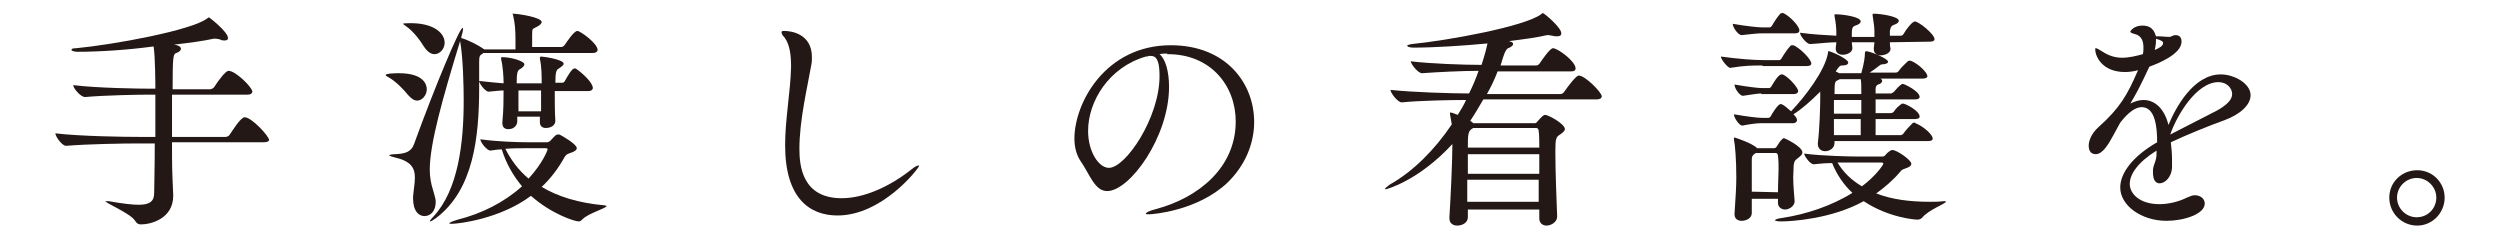
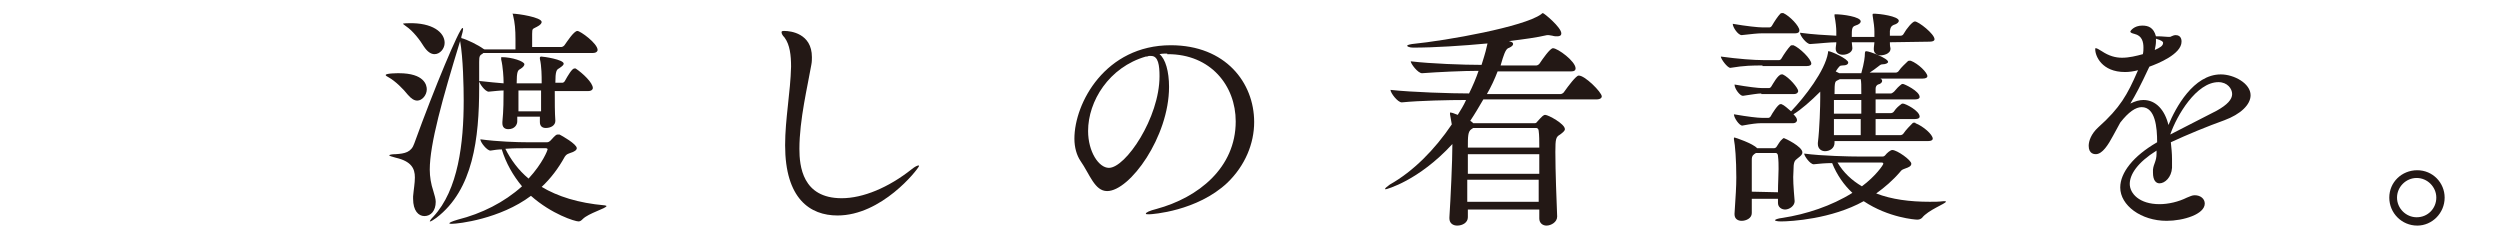
<svg xmlns="http://www.w3.org/2000/svg" version="1.1" id="レイヤー_1" x="0px" y="0px" viewBox="0 0 420 40" style="enable-background:new 0 0 420 40;" xml:space="preserve">
  <style type="text/css">
	.st0{fill:#231815;}
</style>
  <title>support</title>
  <g>
-     <path class="st0" d="M28.9,24.1c0,4,0,4.2,0.2,8.6v0.2c0,3.8-3.7,4.8-5.4,4.8c-0.4,0-0.7-0.1-1-0.6c-0.7-1.2-5-3-5-3.3   c0,0,0.1,0,0.2,0c0.1,0,0.2,0,0.4,0c2.2,0.4,3.9,0.6,5,0.6c1.9,0,2.6-0.6,2.6-2c0-1,0.1-4.4,0.1-8.3h-3c-2.2,0-8.4,0.1-11.9,0.4   l0,0c-0.7,0-1.8-1.6-1.8-2.1c4.1,0.5,11.7,0.6,14,0.6h2.8c0-2.4,0-5,0-7.1h-0.8c-2.2,0-7.6,0.1-11,0.4l0,0c-0.8,0-2-1.5-2-2   c4,0.5,11,0.6,13.2,0.6h0.6c0-0.3,0-5.4-0.3-7.1C21.4,8.4,16.7,8.7,13,8.7c-0.6,0-1-0.2-1-0.3c0-0.2,0.2-0.3,0.8-0.3   c6.3-0.6,19.4-3,22-5C35,3,35.1,2.9,35.1,2.9s3.2,2.4,3.2,3.5c0,0.3-0.2,0.4-0.6,0.4c-0.2,0-0.5,0-0.8-0.2c-0.2,0-0.4-0.1-0.7-0.1   c-0.1,0-0.2,0-0.3,0c-1.8,0.4-4.1,0.7-6.7,1c0.3,0,1.2,0.2,1.2,0.7c0,0.3-0.4,0.6-0.8,0.7C29.1,9.1,29,9.4,29,15h6.3   c0.2,0,0.6-0.2,0.7-0.4c0.7-1.1,1.9-2.7,2.4-2.7c1.2,0,4,2.8,4,3.5c0,0.2-0.2,0.5-0.8,0.5H28.9V23h9c0.3,0,0.6-0.2,0.7-0.4   c0.3-0.4,1.8-2.9,2.5-2.9c1.2,0,4.1,3.2,4.1,3.8c0,0.2-0.2,0.4-0.9,0.4H28.9V24.1z" />
    <path class="st0" d="M71.7,15c0,1-0.8,1.9-1.6,1.9c-0.5,0-1-0.3-1.6-1c-0.7-0.9-2.1-2.3-3.2-2.9c-0.4-0.2-0.5-0.3-0.5-0.4   c0-0.3,2.1-0.3,2.2-0.3C71.3,12.3,71.7,14.3,71.7,15z M100.4,8.4c0,0.2-0.2,0.5-0.8,0.5H81.2L81.1,9c-0.5,0.3-0.6,0.4-0.6,1.4v1.2   c0,1,0,2,0,3.1c0,8.5-1,17.2-7.2,21.9c-0.4,0.3-0.9,0.6-1,0.6s-0.1,0-0.1,0c0-0.1,0.2-0.4,0.6-0.8c4.2-4.5,5.1-12.4,5.1-19.5   c0-2.3-0.1-7.2-0.6-10c-3,9.8-5.1,17.3-5.1,21.6c0,1.2,0.2,2.4,0.6,3.6c0.2,0.7,0.4,1.3,0.4,1.8c0,1.5-0.8,2.4-1.9,2.4   c-1,0-1.9-0.9-1.9-2.9V33c0.1-1.2,0.3-2.2,0.3-3.2c0-1.5-0.6-2.7-3.2-3.3c-0.7-0.2-1.1-0.3-1.1-0.4s0.4-0.2,1.1-0.2   c1.5-0.1,2.6-0.3,3.1-1.8c3.4-9.4,7.6-19.4,8.1-19.4c0,0,0.1,0,0.1,0.2c0,0.2-0.1,0.6-0.3,1.3v0.2c0.9,0.2,2.9,1.2,3.7,1.8l0.2,0.1   h5.2V6.6c0-1.6-0.1-2.8-0.4-4c0-0.2-0.1-0.2-0.1-0.3c0,0,0,0,0.1,0C87,2.3,91,2.9,91,3.7c0,0.2-0.2,0.5-0.8,0.8   c-0.7,0.4-0.8,0.2-0.8,1.2c0,0.3,0,1.4,0,2.2h4.9c0.2,0,0.5-0.2,0.6-0.4c0.3-0.4,1.5-2.3,2.1-2.3C97.5,5.2,100.4,7.3,100.4,8.4z    M74.7,7.2c0,1-0.8,1.9-1.7,1.9c-0.6,0-1.2-0.4-1.8-1.3c-0.6-1-1.8-2.6-3-3.4C67.9,4.2,67.7,4,67.7,4c0-0.1,1-0.1,1-0.1   C72.6,3.8,74.7,5.4,74.7,7.2z M101.9,34.6c0,0.4-3,1.2-4,2.2c-0.2,0.2-0.4,0.4-0.7,0.4c-0.6,0-4.5-1.2-8-4.3   C84,36.8,77,37.6,75.9,37.6c-0.3,0-0.4,0-0.4-0.1s0.4-0.3,1.4-0.6c4-1,7.8-2.9,10.8-5.6c-1.5-1.8-2.7-3.9-3.4-6.2   c-0.6,0-1.3,0.1-1.9,0.2l0,0c-0.6,0-1.7-1.4-1.7-1.9c2.9,0.4,6.3,0.5,8,0.5h3.2c0.2,0,0.4-0.1,0.6-0.3c0.9-1,1-1,1.2-1   c0.1,0,0.2,0,0.3,0c0.4,0.2,2.9,1.6,2.9,2.3c0,0.3-0.4,0.6-1.1,0.8c-0.5,0.2-0.6,0.2-0.9,0.6c-1.1,2-2.4,3.7-3.9,5.1   c2.7,1.6,6.1,2.7,10.6,3.1C101.7,34.5,101.9,34.6,101.9,34.6z M99.6,14.8c0,0.2-0.2,0.5-0.8,0.5h-5.6c0,1.7,0,3.7,0.1,5l0,0   c0,0.8-0.8,1.2-1.6,1.2c-0.6,0-1-0.3-1-1v-0.1c0-0.3,0-0.5,0-0.8h-3.8c0,0.3,0,0.6,0,0.8c0,0.5-0.4,1.3-1.5,1.3c-0.6,0-1-0.3-1-1   v-0.2c0.2-2,0.2-3.9,0.2-5.3c-0.6,0-1.4,0.1-2.5,0.2l0,0c-0.6,0-1.6-1.4-1.6-1.8c1.7,0.2,3,0.3,4.1,0.4v-0.3c0-0.6-0.1-2.5-0.4-3.7   c0-0.1,0-0.2,0-0.3s0-0.1,0.1-0.1c1.7,0,3.8,0.7,3.8,1.2c0,0.2-0.2,0.5-0.7,0.8C87,11.8,86.8,12,86.8,14H91v-0.4   c0-0.6,0-2.5-0.3-3.7c0-0.1,0-0.2,0-0.2c0-0.1,0.1-0.2,0.2-0.2c0.4,0,3.8,0.5,3.8,1.2c0,0.2-0.2,0.4-0.8,0.8   c-0.4,0.2-0.6,0.5-0.6,2.4h1.2c0.1,0,0.3-0.1,0.4-0.3c0.5-0.9,1.2-2.1,1.6-2.1c0.1,0,0.2,0,0.2,0C97.9,12.3,99.6,13.9,99.6,14.8z    M92,25.1c0-0.1-0.1-0.2-0.3-0.2h-3.4c-0.9,0-2.1,0-3.4,0.1c0.9,1.8,2.2,3.6,3.9,5C91.2,27.4,92,25.2,92,25.1z M87.1,15.2v3.5h3.8   c0-1.3,0-2.5,0-3.5C90.9,15.2,87.1,15.2,87.1,15.2z" />
    <path class="st0" d="M140.7,36.2c-4.6,0-8.8-2.8-8.8-11.8c0-4.4,0.9-8.9,1-13.2c0-1.9-0.2-3.7-1.1-4.9c-0.4-0.4-0.5-0.7-0.5-0.9   c0-0.2,0.2-0.2,0.5-0.2c1,0,4.6,0.4,4.6,4.4c0,0.4,0,0.8-0.1,1.3c-0.6,3.5-2,9.2-2,14.1c0,2.9,0.5,8.3,7.1,8.3   c3.6,0,7.9-1.8,11.8-4.9c0.5-0.4,0.9-0.6,1.1-0.6c0.1,0,0.1,0,0.1,0.1C154.1,28.6,148.1,36.2,140.7,36.2z" />
    <path class="st0" d="M196.1,9c-0.4,0-0.9,0-1.3,0.1c1,0.8,1.6,2.9,1.6,5.5c0,8.4-6.6,17.5-10.4,17.5c-2.1,0-2.9-2.8-4.5-5.1   c-0.6-0.9-1-2.2-1-3.7c0-6,5.2-15.7,16.2-15.7c9.2,0,14,6.3,14,12.9c0,3.6-1.5,7.3-4.5,10.2c-5.1,4.8-12.7,5.3-13.1,5.3   c-0.4,0-0.6,0-0.6-0.1c0-0.2,0.6-0.5,1.8-0.8c7-1.9,13.3-6.9,13.3-14.7c0-6-4.2-11.3-11.4-11.3h-0.1V9z M192.5,9.5   c-6.2,1.8-9.7,7.5-9.7,12.5c0,3.5,1.8,6.2,3.5,6.2c2.8,0,8.5-8.4,8.5-15.4c0-1.8-0.2-3.4-1.4-3.4c-0.1,0-0.2,0-0.4,0   c-0.1,0-0.2,0.1-0.3,0.1L192.5,9.5z" />
    <path class="st0" d="M269.1,16.2c0,0.2-0.2,0.5-0.9,0.5h-19c-0.7,1.2-1.4,2.4-2.2,3.6l0.3,0.2l0.2,0.2h10.2c0.2,0,0.4,0,0.5-0.2   c0.9-1,1.1-1.2,1.4-1.2c0.5,0,3.3,1.5,3.3,2.4c0,0.3-0.4,0.6-0.8,0.9c-0.7,0.4-0.8,0.7-0.8,2.9c0,3.2,0.2,8.4,0.3,10.8v0.1   c0,0.9-1,1.5-1.8,1.5c-0.6,0-1.2-0.4-1.2-1.2v-1.5h-12v1.3c0,0.9-0.9,1.4-1.8,1.4c-0.7,0-1.3-0.4-1.3-1.2v-0.2   c0.2-3.1,0.5-9.4,0.5-12.3c-5.7,6.2-11.1,7.6-11.2,7.6c-0.1,0-0.1,0-0.1-0.1s0.4-0.4,0.8-0.7c3.9-2.2,7.5-5.8,10.4-10.1   c-0.1-0.6-0.2-1.2-0.3-1.7c0-0.1,0-0.2,0-0.2c0-0.1,0-0.1,0.1-0.1s0.5,0.1,1.2,0.4c0.5-0.8,1-1.6,1.4-2.5c-2.8,0-7.8,0.1-10.8,0.4   l0,0c-0.7,0-1.9-1.6-1.9-2.1c3.6,0.4,10.3,0.6,13.2,0.6c0.6-1.2,1.2-2.6,1.6-3.8c-2.6,0-6.8,0.2-9.5,0.4l0,0c-0.7,0-1.9-1.6-1.9-2   c3.3,0.4,8.9,0.6,11.9,0.6c0.7-2.2,0.8-2.7,1-3.6C245.6,7.7,241,8,237.4,8c-0.6,0-1-0.2-1-0.3s0.2-0.2,0.8-0.3   c6-0.6,18.8-2.9,21.7-5c0.2-0.2,0.3-0.2,0.3-0.2c0.2,0,3.1,2.4,3.1,3.4c0,0.4-0.3,0.5-0.7,0.5c-0.2,0-0.5,0-0.8-0.1   c-0.2,0-0.4-0.1-0.6-0.1c-0.1,0-0.2,0-0.3,0c-1.7,0.4-3.9,0.7-6.4,1l0.3,0.1c0.3,0.1,0.4,0.2,0.4,0.4c0,0.2-0.2,0.4-0.6,0.6   c-0.3,0.1-0.6,0.2-1,1.4c-0.2,0.5-0.3,1-0.5,1.6h6c0.2,0,0.5-0.2,0.6-0.4c0.4-0.6,1.7-2.5,2.2-2.5c0.8,0,3.8,2.2,3.8,3.4   c0,0.3-0.2,0.5-0.8,0.5h-12.3c-0.5,1.3-1.1,2.6-1.8,3.8h12.4c0.2,0,0.5-0.2,0.6-0.4c0.7-1,2-2.7,2.4-2.7   C266.2,12.6,269.1,15.5,269.1,16.2z M258.5,22c0-0.3-0.2-0.5-0.4-0.5h-10.6l-0.3,0.2c-0.6,0.4-0.6,1.2-0.6,3.1h12   C258.6,23.7,258.6,22.7,258.5,22z M258.6,25.9h-12v3.3h12V25.9z M246.5,30.2v3.7h12c0-1.2,0-2.4,0-3.7H246.5z" />
    <path class="st0" d="M296.1,11c-1.6,0-3,0-5.4,0.4l0,0c-0.5,0-1.6-1.5-1.6-1.9c2.9,0.4,5.6,0.6,7.2,0.6h2.6c0.1,0,0.3-0.1,0.4-0.3   c0.4-0.7,1.1-1.7,1.5-2.1c0.1-0.1,0.2-0.1,0.3-0.1c0.1,0,0.2,0,0.2,0c1,0.4,3,2.3,3,3.1c0,0.2-0.2,0.4-0.8,0.4h-7.4V11z M296,5.6   c-0.7,0-1.6,0.1-3.4,0.3l0,0c-0.6,0-1.5-1.3-1.5-1.9c2.3,0.4,4.3,0.6,4.9,0.6h1.3c0.1,0,0.3-0.1,0.4-0.3c0.4-0.7,1-1.6,1.4-2   c0.1-0.1,0.2-0.1,0.3-0.1c0.1,0,0.2,0,0.2,0c1.1,0.5,2.7,2.2,2.7,2.9c0,0.3-0.2,0.5-0.7,0.5H296z M301.5,33.8   c0,0.8-0.9,1.4-1.6,1.4c-0.6,0-1.2-0.4-1.2-1.1v-0.7h-4.4c0,0.8,0,1.6,0,2.4l0,0c0,0.9-1,1.3-1.7,1.3c-0.6,0-1.2-0.3-1.2-1.1v-0.1   c0.2-3,0.3-4.6,0.3-6.1c0-3-0.2-5.4-0.4-6.4c0-0.1,0-0.2,0-0.2s0-0.1,0.1-0.1s3.1,1,3.8,1.8h2.8c0.2,0,0.4-0.1,0.5-0.3   c0.2-0.3,0.6-1,0.9-1.2c0.1-0.1,0.2-0.2,0.3-0.2c0.1,0,3.1,1.4,3.1,2.4c0,0.4-0.3,0.6-0.8,1s-0.7,0.5-0.7,2.2   C301.2,30,301.3,31.4,301.5,33.8L301.5,33.8z M308.2,23.8V24c0,0.9-0.8,1.4-1.6,1.4c-0.6,0-1.2-0.4-1.2-1.2V24   c0.3-2.4,0.4-6.2,0.4-7.6c0-0.2,0-0.6,0-1c-1.6,1.6-3.2,3-4.5,3.8c0.4,0.4,0.6,0.7,0.6,1c0,0.2-0.2,0.5-0.7,0.5h-5.4   c-0.6,0-1.5,0.1-3.1,0.4l0,0c-0.5,0-1.4-1.3-1.4-1.9c2.3,0.4,4,0.6,4.7,0.6h1.1c0.1,0,0.3-0.1,0.4-0.3c0.2-0.4,1.2-2,1.6-2   c0.1,0,0.2,0,0.2,0c0.5,0.2,1,0.7,1.6,1.2c2.3-2.4,5.7-6.8,6.2-9.8c0-0.2,0-0.3,0.1-0.3c0.4,0,3.3,1.3,3.3,1.9c0,0.3-0.3,0.5-1,0.5   c-0.4,0-0.5,0.1-1.1,1l0.4,0.2l0.2,0.1h3.7c0.5-1.8,0.6-2.8,0.6-3.3c0-0.3,0.1-0.4,0.2-0.4c0.6,0,3.7,1.2,3.7,1.8   c0,0.2-0.4,0.4-0.9,0.4c-0.4,0-0.5,0.2-0.8,0.4c-0.4,0.3-0.9,0.7-1.4,1h4.4c0.1,0,0.4-0.1,0.5-0.3c0.4-0.6,1.1-1.2,1.5-1.6   c0.1-0.1,0.2-0.1,0.3-0.1c0.1,0,0.1,0,0.2,0c1.3,0.5,2.8,2,2.8,2.6c0,0.2-0.2,0.4-0.8,0.4h-7.1c0.2,0.1,0.3,0.2,0.3,0.4   s-0.2,0.5-0.7,0.6c-0.2,0.1-0.4,0.3-0.4,0.7c0,0.3,0,0.6,0,0.8h2.6c0.1,0,0.4-0.2,0.5-0.3c0.4-0.5,0.8-0.9,1.2-1.2   c0.1-0.1,0.2-0.1,0.3-0.1c0.2,0,2.8,1.2,2.8,2.2c0,0.2-0.2,0.4-0.8,0.4h-6.6c0,0.8,0,1.5,0,2.3h2.6c0.1,0,0.4-0.1,0.5-0.3   c0.4-0.6,0.8-0.9,1.2-1.2c0.1-0.1,0.2-0.1,0.3-0.1c0.4,0,2.8,1.2,2.8,2.2c0,0.2-0.2,0.4-0.8,0.4h-6.6c0,1,0,1.9,0,2.7h4.2   c0.1,0,0.4-0.1,0.5-0.3c0.4-0.6,1.1-1.3,1.5-1.7c0.1-0.1,0.2-0.1,0.3-0.1c0.1,0,0.2,0,0.2,0.1c1.3,0.5,2.9,1.9,2.9,2.6   c0,0.2-0.2,0.4-0.8,0.4h-15.7V23.8z M295.9,15.7c-0.6,0-1.7,0.2-3.1,0.4l0,0c-0.5,0-1.4-1.2-1.4-1.9c2.3,0.4,4,0.6,4.7,0.6h1.1   c0.1,0,0.3-0.1,0.4-0.3c0.2-0.3,1.1-2,1.7-2c0,0,0.1,0,0.2,0c1.1,0.5,2.6,2.3,2.6,2.8c0,0.2-0.2,0.5-0.7,0.5h-5.5V15.7z    M298.7,32.3c0-1.6,0.1-2.8,0.1-3.9c0-0.7,0-1.4-0.1-2.2c0-0.2-0.1-0.5-0.4-0.5H295l-0.3,0.2c-0.4,0.3-0.4,0.6-0.4,1.1   c0,1.7,0,3.4,0,5.2L298.7,32.3L298.7,32.3z M326.7,33.8c0.2,0,0.2,0,0.2,0.1c0,0.3-3,1.4-4,2.7c-0.2,0.2-0.5,0.3-0.8,0.3   s-4.8-0.3-9-3.1c-5.4,3-12.2,3.4-13.9,3.4c-0.6,0-1-0.1-1-0.2c0-0.1,0.4-0.3,1.3-0.4c3.9-0.6,8.2-2,11.7-4.2c-1.4-1.3-2.6-3-3.4-5   c-1.1,0-2.2,0.1-3.1,0.2l0,0c-0.6,0-1.6-1.4-1.6-1.8c2.9,0.4,7.7,0.5,9.4,0.5h3.6c0.3,0,0.4,0,0.6-0.2c0.3-0.4,0.9-0.9,1.2-0.9   c0.8,0,3.2,1.7,3.2,2.3c0,0.4-0.4,0.6-1,0.8c-0.5,0.2-0.6,0.2-0.9,0.6c-1.2,1.4-2.6,2.6-4,3.6c2.6,1,5.6,1.4,9,1.4   c0.8,0,1.5,0,2.3-0.1H326.7z M317.5,7.1c0,0.3,0,0.6,0.1,1v0.1c0,0.9-1.3,1.1-1.6,1.1c-0.6,0-1.2-0.3-1.2-1V8.2   c0-0.4,0.1-0.8,0.1-1.1h-3.8c0,0.3,0.1,0.7,0.1,1l0,0c0,0.7-0.9,1.1-1.6,1.1c-0.6,0-1.2-0.3-1.2-1l0,0c0-0.4,0.1-0.7,0.1-1.1   c-1.2,0-2.7,0.2-4.4,0.3l0,0c-0.6,0-1.7-1.4-1.7-1.9c2.2,0.3,4.3,0.4,6.1,0.5V5.3c0-0.6-0.1-1.6-0.3-2.6c0-0.1,0-0.2,0-0.2   c0-0.1,0-0.1,0.2-0.1c1.1,0,4.2,0.4,4.2,1.2c0,0.2-0.2,0.5-0.9,0.7c-0.6,0.2-0.6,0.6-0.6,1.9h3.8V5.3c0-0.6-0.1-1.5-0.3-2.7   c0-0.1,0-0.2,0-0.2c0-0.1,0.1-0.1,0.4-0.1c0.6,0,4,0.4,4,1.2c0,0.2-0.2,0.5-0.9,0.7c-0.4,0.2-0.5,0.4-0.6,1c0,0.3,0,0.6,0,0.8h1.8   c0.2,0,0.4-0.1,0.5-0.3c0.5-0.9,1.5-2.1,1.9-2.1c0.6,0,3.3,2.1,3.3,3c0,0.2-0.2,0.4-0.8,0.4L317.5,7.1L317.5,7.1z M312.7,16.8h-4.6   c0,0.8,0,1.5,0,2.3h4.6V16.8z M308.1,20c0,1,0,1.9,0,2.7h4.5c0-0.7,0-1.7,0-2.7H308.1z M309.1,13.3l-0.4,0.2   c-0.4,0.2-0.5,0.2-0.5,2.3h4.5c0-1.5,0-2-0.1-2.5H309.1z M312.3,27.3c-0.8,0-2.2,0-3.6,0c1,1.7,2.4,3,4.1,4   c2.3-1.7,3.6-3.6,3.6-3.8c0-0.1-0.1-0.2-0.3-0.2H312.3z" />
    <path class="st0" d="M362.3,25.3c-3.2,2-4.5,4-4.5,5.6s1.6,3.4,5,3.4c1.5,0,3.2-0.4,4.6-1.1c0.5-0.2,0.9-0.4,1.3-0.4   c1,0,1.7,0.6,1.7,1.4c0,1.8-3.6,2.9-6.4,2.9c-4.3,0-7.8-2.6-7.8-5.6c0-2.5,2.2-5.3,6.2-7.6c0-2.5-0.3-5.9-2.6-5.9   c-1,0-2.2,0.8-3.6,2.6l-1.2,2.2c-0.8,1.5-1.8,3.1-2.9,3.1c-0.2,0-1.2,0-1.2-1.4c0-0.8,0.4-2,1.6-3.1c3.7-3.3,4.9-5.5,6.6-9.4   l0.1-0.2l0,0c-0.8,0.2-1.5,0.3-2.2,0.3c-3.9,0-5-2.7-5-3.8c0-0.2,0-0.2,0.1-0.2c0.2,0,0.5,0.2,1,0.5c1.2,0.8,2.3,1.1,3.4,1.1   c1.2,0,2.4-0.3,3.5-0.6c0.1-0.4,0.1-0.8,0.1-1.1c0-0.9-0.2-2-1.5-2.3c-0.4-0.1-0.7-0.2-0.7-0.4c0-0.1,0.6-1,2-1   c1,0,1.9,0.3,2.3,1.8h0.3c0.8,0,1.4,0.1,1.8,0.1c0.2,0,0.4,0,0.5-0.1c0.2-0.1,0.5-0.2,0.7-0.2c1,0,1,0.9,1,1.1c0,2.1-4,3.7-5.4,4.2   l-0.1,0.2c-1.4,3-2.2,4.5-3.1,6c0.8-0.4,1.5-0.6,2.2-0.6c2.1,0,3.6,1.7,4.2,4.2c1.2-2.9,4.2-8.5,8.8-8.5c2.2,0,5,1.5,5,3.5   c0,1.6-1.7,3.2-4.4,4.2c-2.8,1-6.2,2.4-9,3.7c0.1,0.9,0.2,1.9,0.2,2.8c0,0.5,0,1,0,1.5c-0.1,1.6-1.2,2.6-2.1,2.6   c-0.6,0-1.1-0.5-1.1-1.8c0-0.1,0-0.3,0-0.5c0.1-1,0.6-1.4,0.6-2.7V25.3z M362.2,6.5c0,0.2,0,0.3,0,0.5c0,0.4-0.1,0.9-0.2,1.4   c0.9-0.4,1.4-0.7,1.4-1.2C363.4,7,363.2,6.8,362.2,6.5L362.2,6.5z M372.4,18.6c1.8-1,2.6-1.9,2.6-2.8c0-0.9-0.8-2-2.3-2   c-3.7,0-7,5.6-8.1,8.8C366.9,21.4,370.1,19.8,372.4,18.6z" />
    <path class="st0" d="M401.4,33.2c0-2.6,2.1-4.6,4.7-4.6s4.6,2.1,4.6,4.6c0,2.6-2.1,4.7-4.6,4.7C403.5,37.9,401.4,35.8,401.4,33.2z    M409.3,33.2c0-1.8-1.5-3.3-3.3-3.3s-3.3,1.5-3.3,3.3s1.5,3.3,3.3,3.3C407.9,36.5,409.3,35,409.3,33.2z" />
  </g>
</svg>